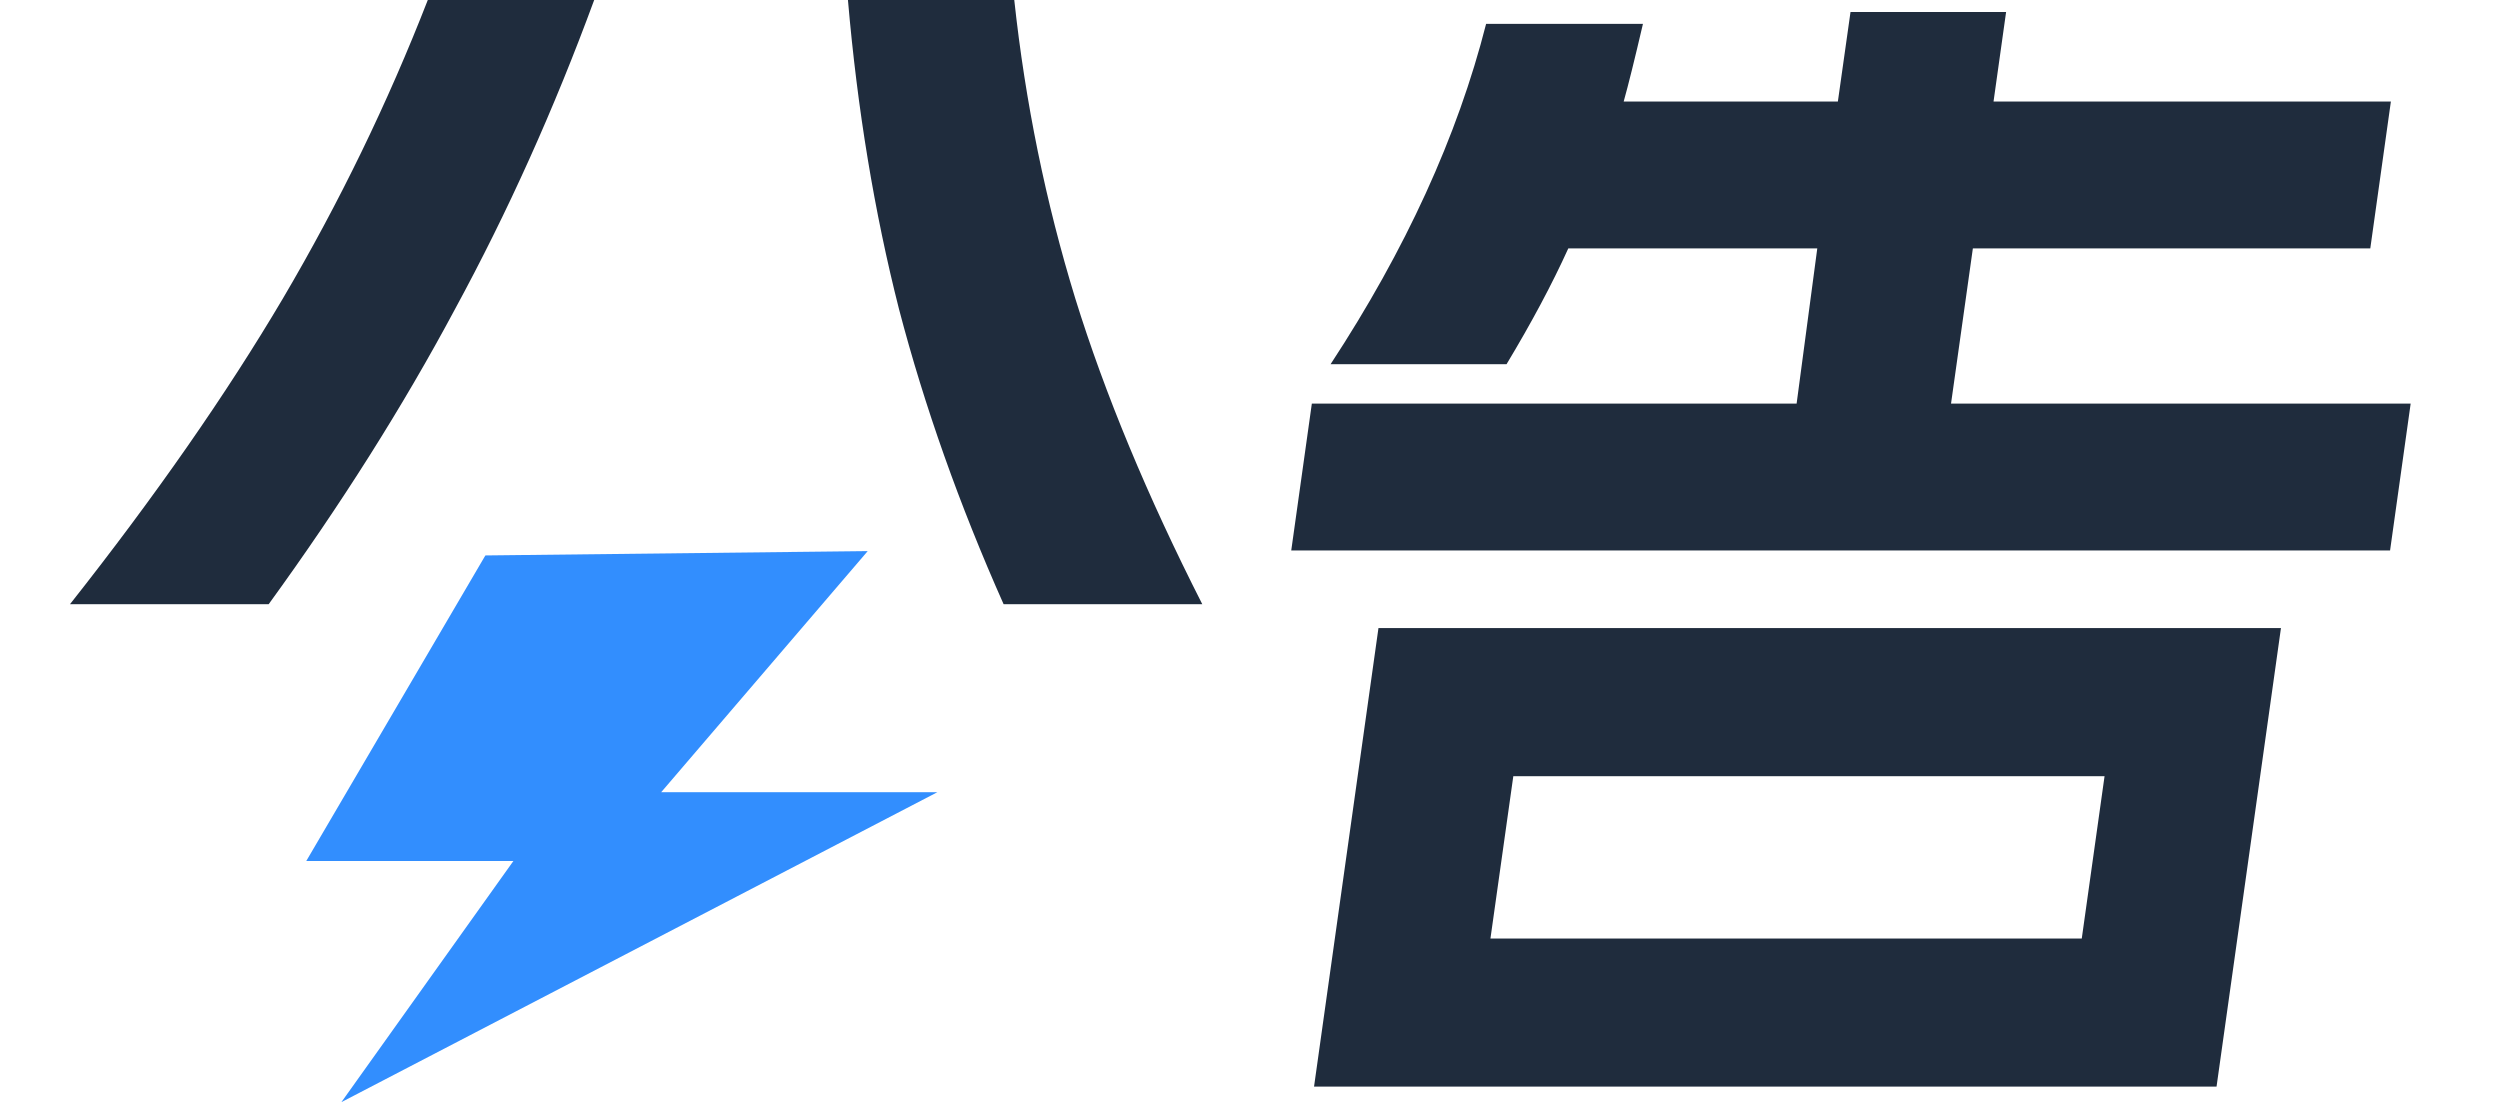
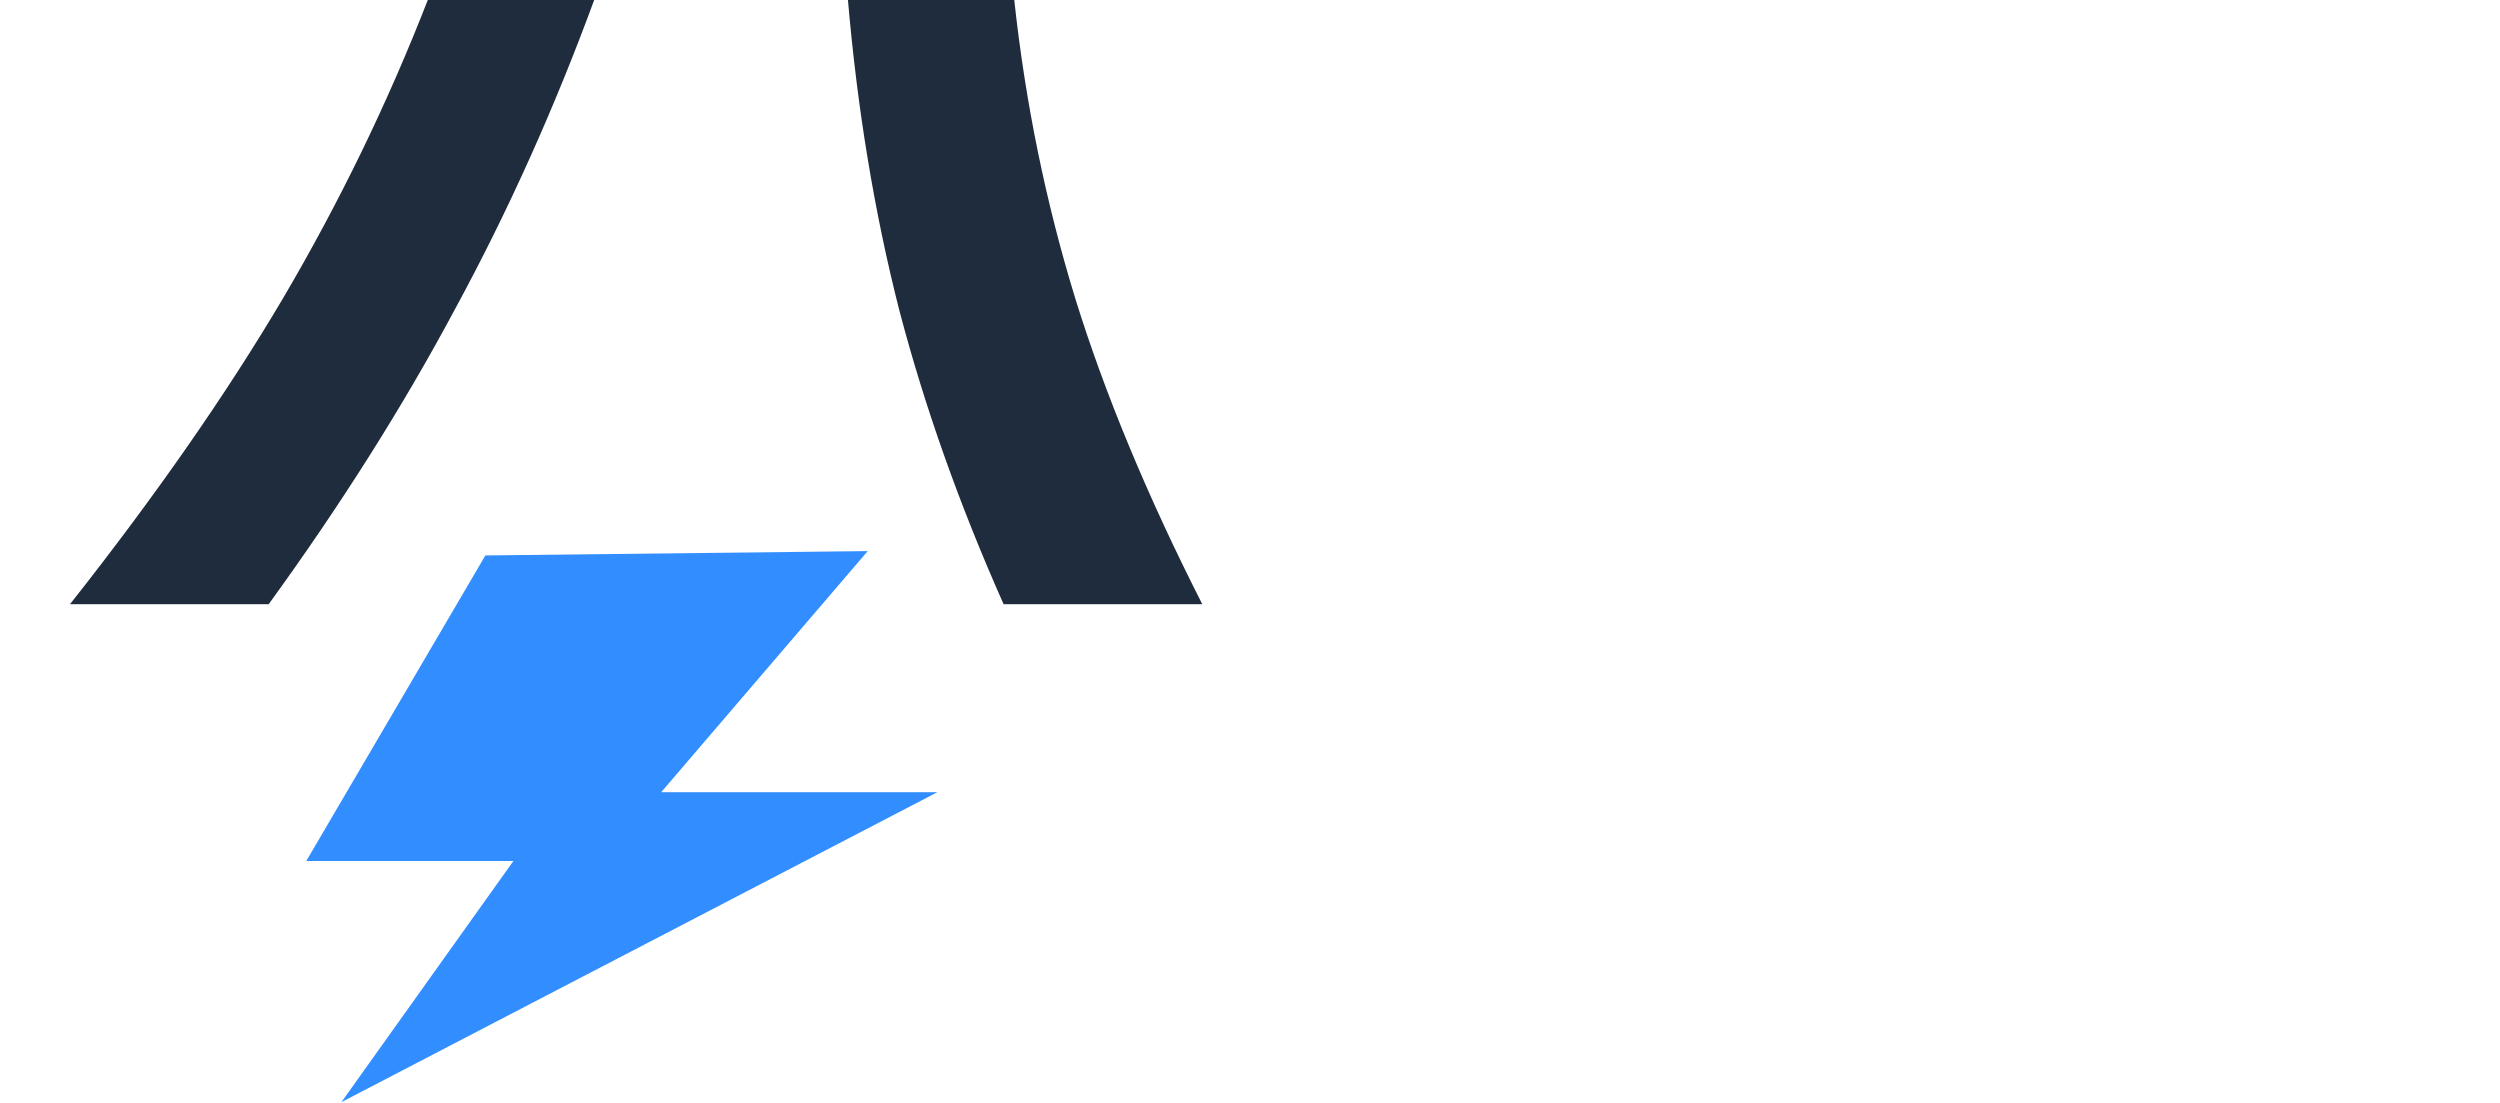
<svg xmlns="http://www.w3.org/2000/svg" width="34" height="15" viewBox="0 0 34 15" fill="none">
  <g id="å¬å">
-     <path id="Vector" d="M31.021 8.542L30.145 14.778H17.871L18.747 8.542H31.021ZM17.841 5.489H24.434L24.715 3.378H21.329C21.108 3.865 20.828 4.39 20.489 4.953H18.096C19.118 3.394 19.823 1.851 20.211 0.325H22.344C22.233 0.801 22.146 1.153 22.082 1.381H24.995L25.167 0.163H27.283L27.112 1.381H32.516L32.236 3.378H26.831L26.534 5.489H32.785L32.505 7.486H17.561L17.841 5.489ZM28.312 12.764L28.622 10.556H20.581L20.27 12.764H28.312Z" fill="#071628" fill-opacity="0.9" />
    <path id="Vector_2" d="M0.952 8.217C2.114 6.745 3.079 5.359 3.847 4.06C4.618 2.75 5.274 1.397 5.818 0H8.081C7.536 1.483 6.905 2.885 6.187 4.206C5.481 5.527 4.636 6.864 3.654 8.217H0.952ZM13.794 0C13.945 1.397 14.222 2.75 14.624 4.06C15.027 5.359 15.603 6.745 16.351 8.217H13.649C13.047 6.864 12.573 5.527 12.227 4.206C11.891 2.885 11.66 1.483 11.532 0H13.794Z" fill="#071628" fill-opacity="0.9" />
    <path id="Vector 715" d="M6.982 11.71H4.165L6.601 7.554L11.801 7.495L8.992 10.774H12.748L4.643 14.989L6.982 11.71Z" fill="#328EFE" />
  </g>
</svg>